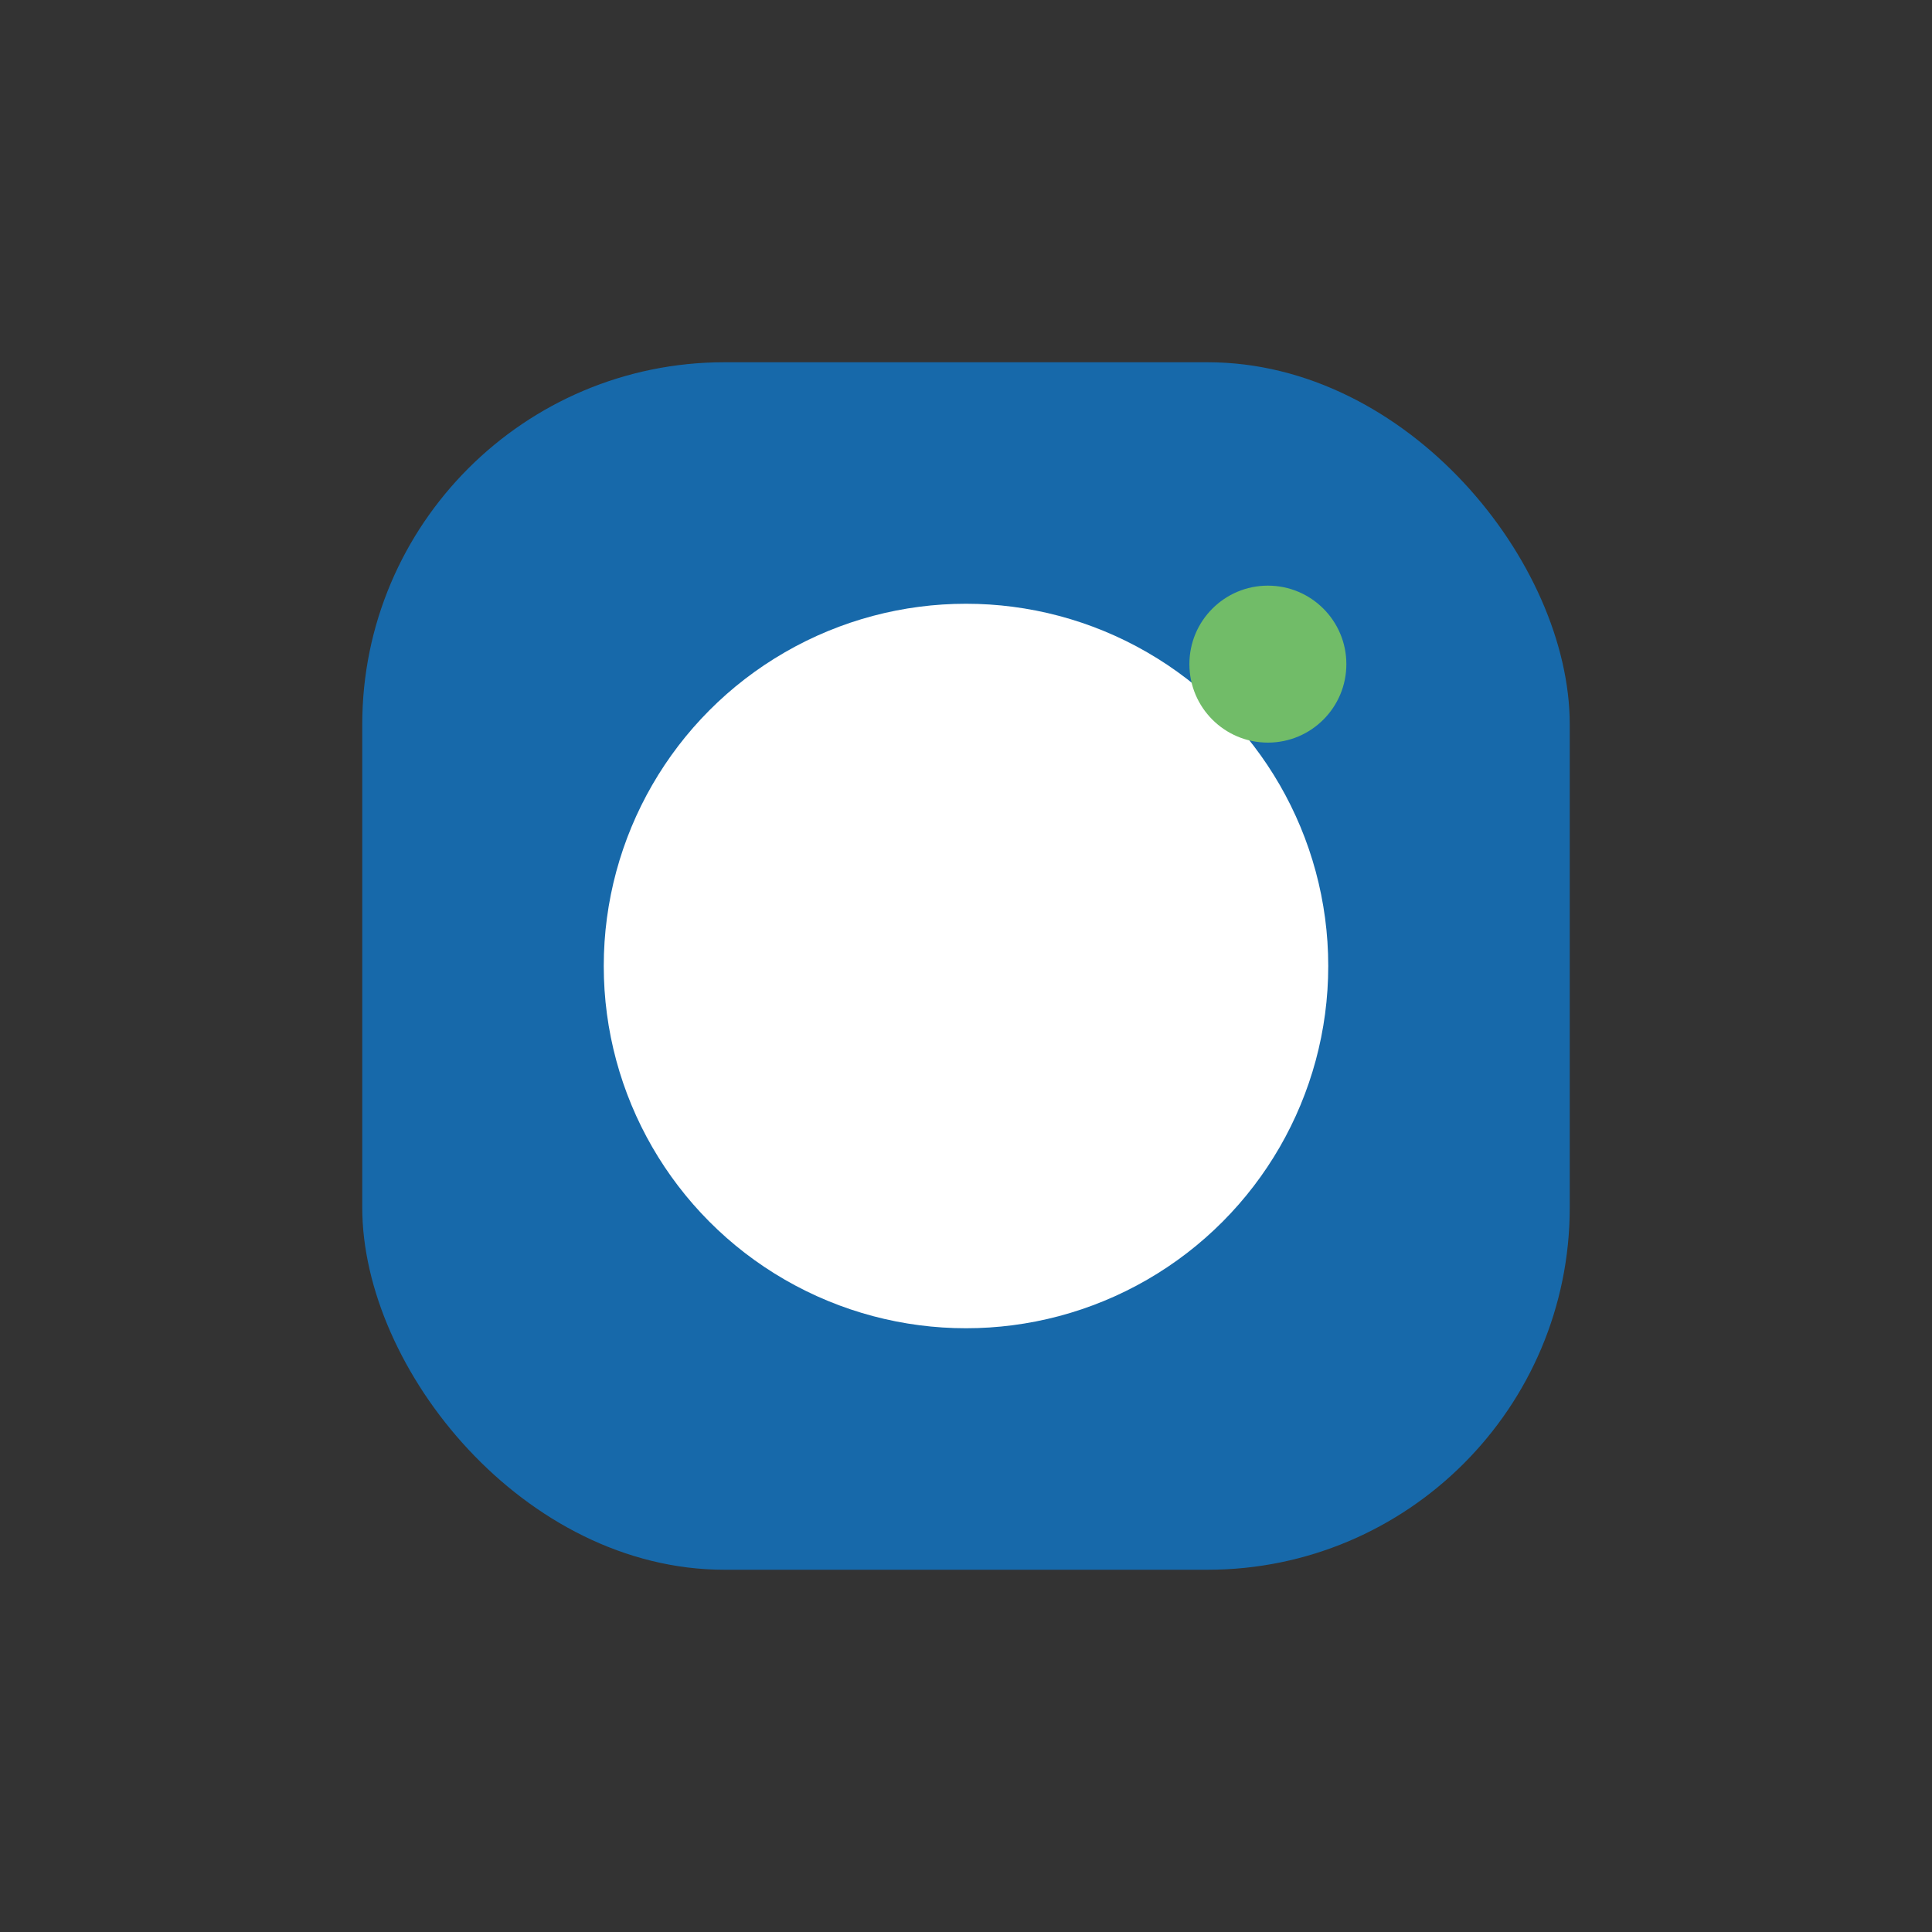
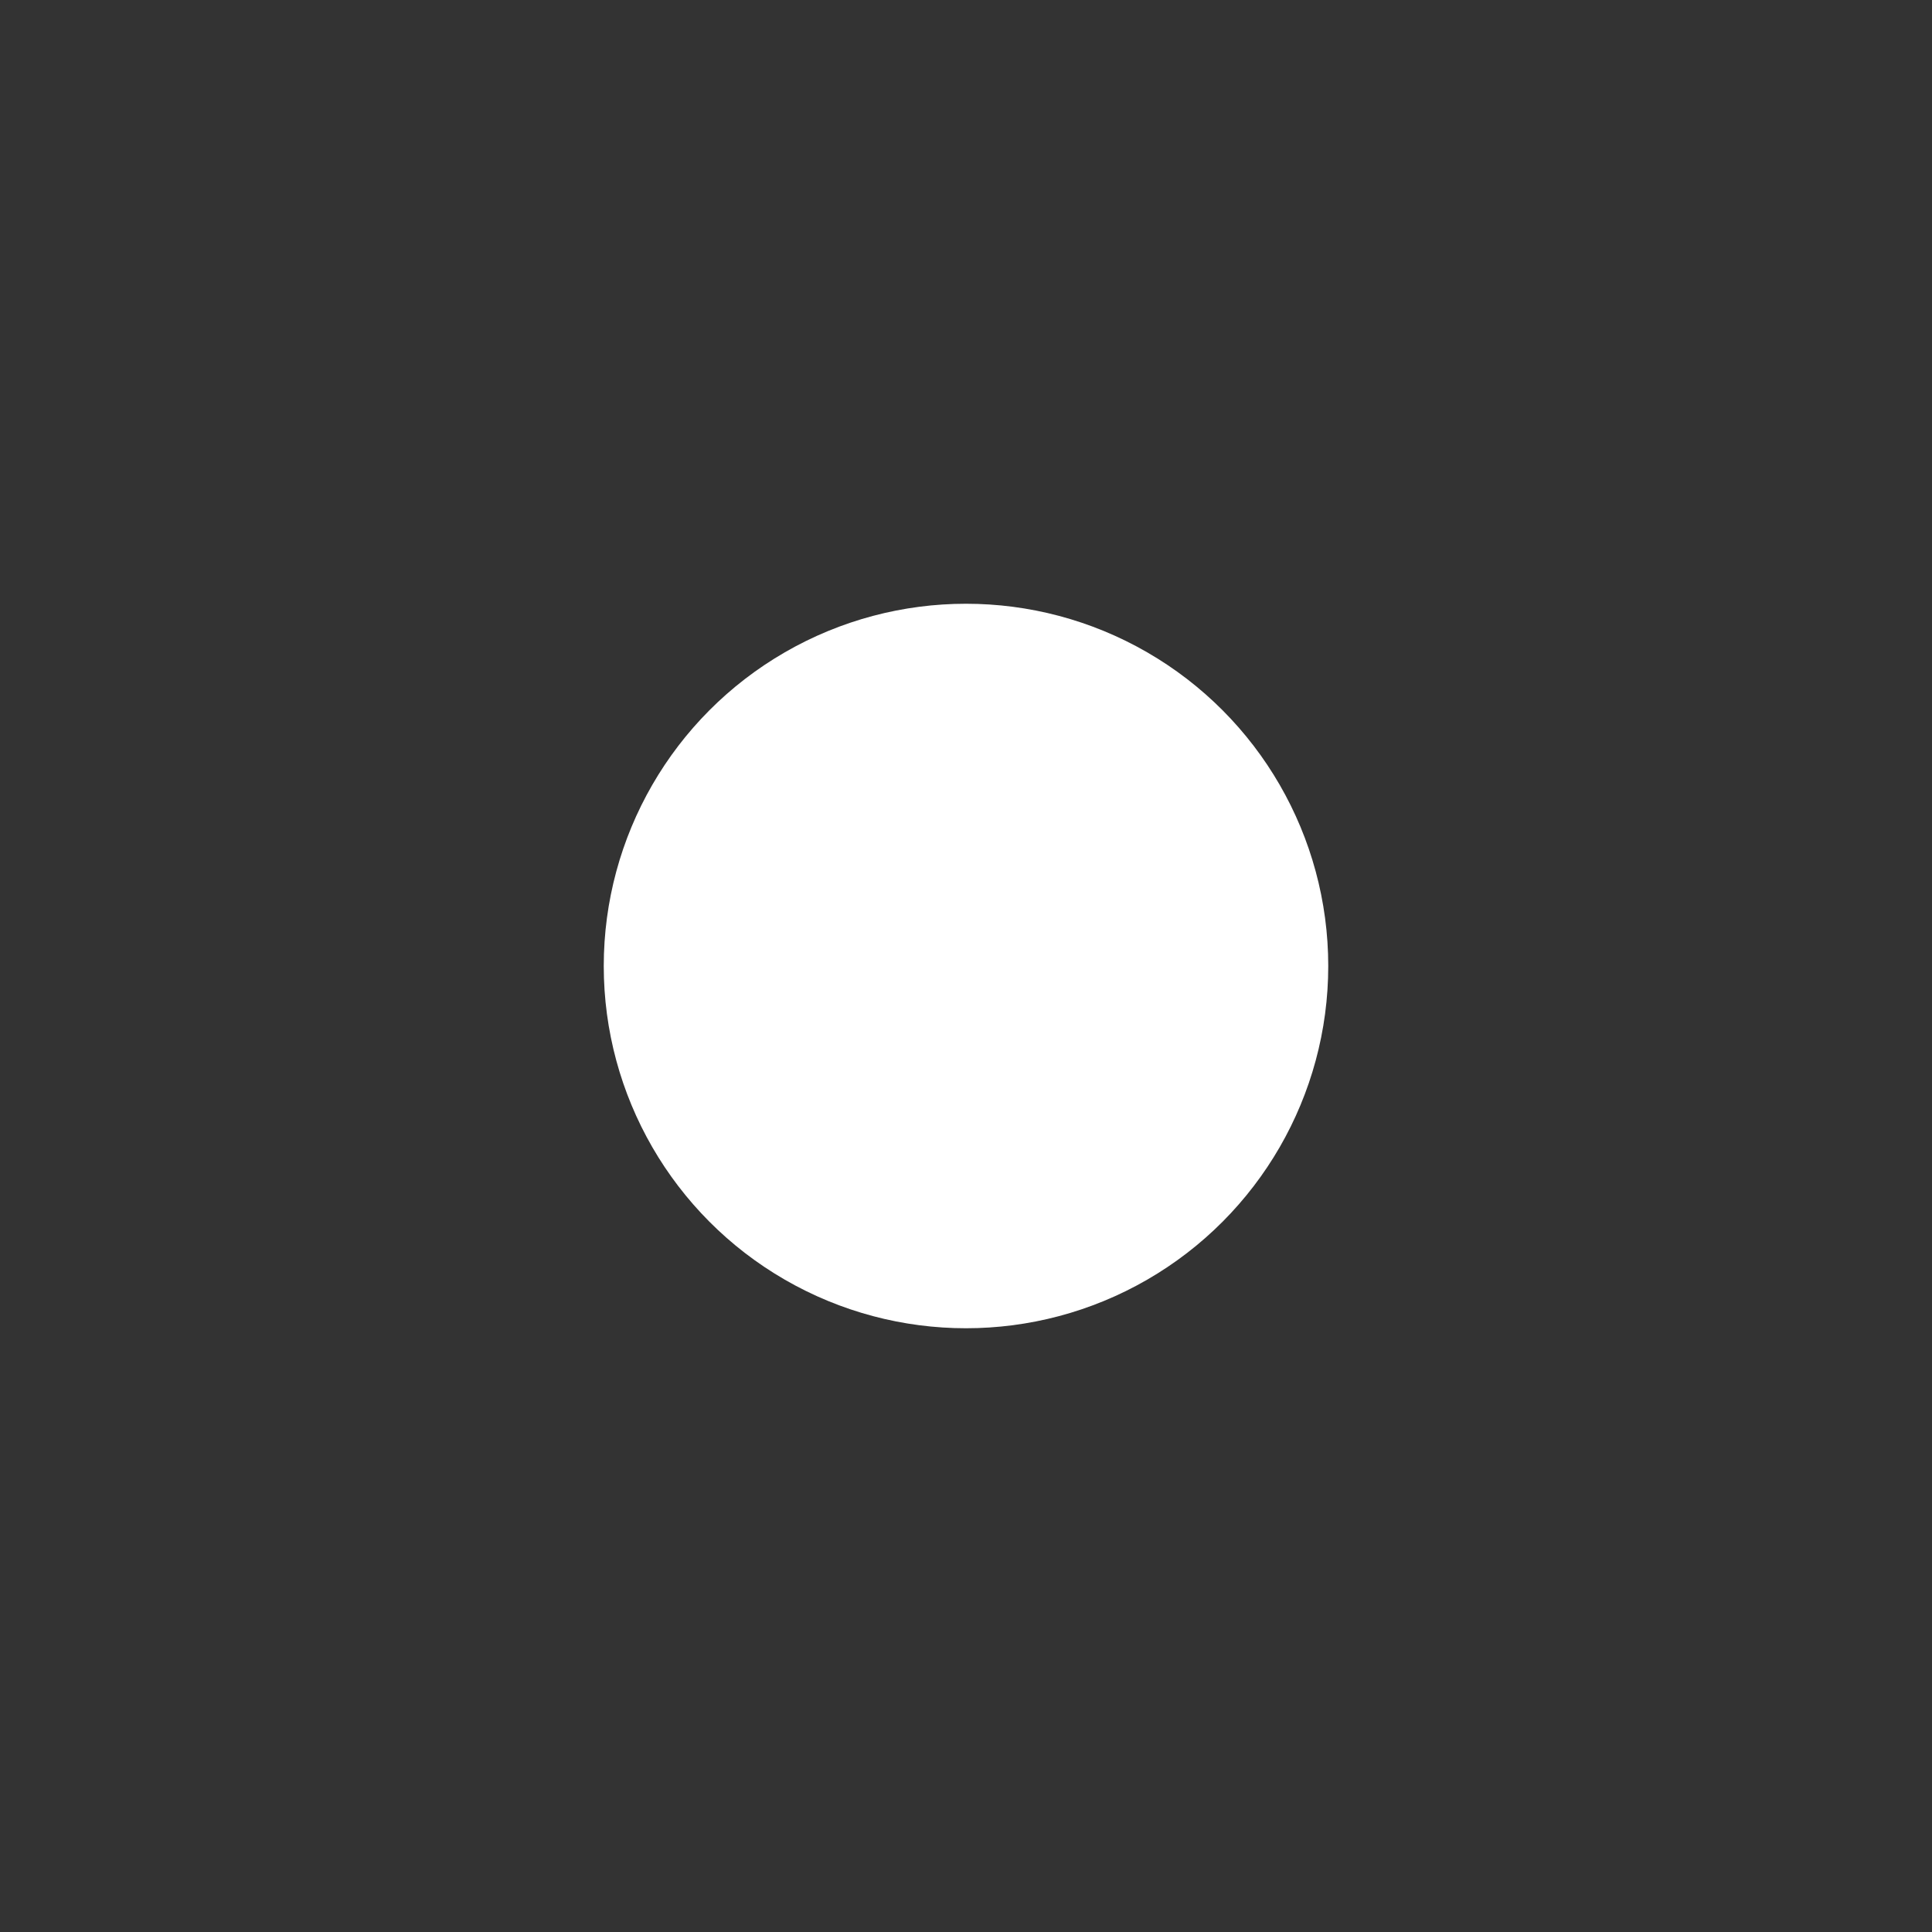
<svg xmlns="http://www.w3.org/2000/svg" width="32" height="32" viewBox="0 0 32 32">
  <rect x="0" y="0" width="32" height="32" fill="#333333" stroke="none" />
-   <rect x="6" y="6" width="20" height="20" rx="6" fill="#1769aa" />
  <circle cx="16" cy="16" r="6" fill="#fff" />
-   <circle cx="21" cy="11" r="1.3" fill="#71bc68" />
</svg>